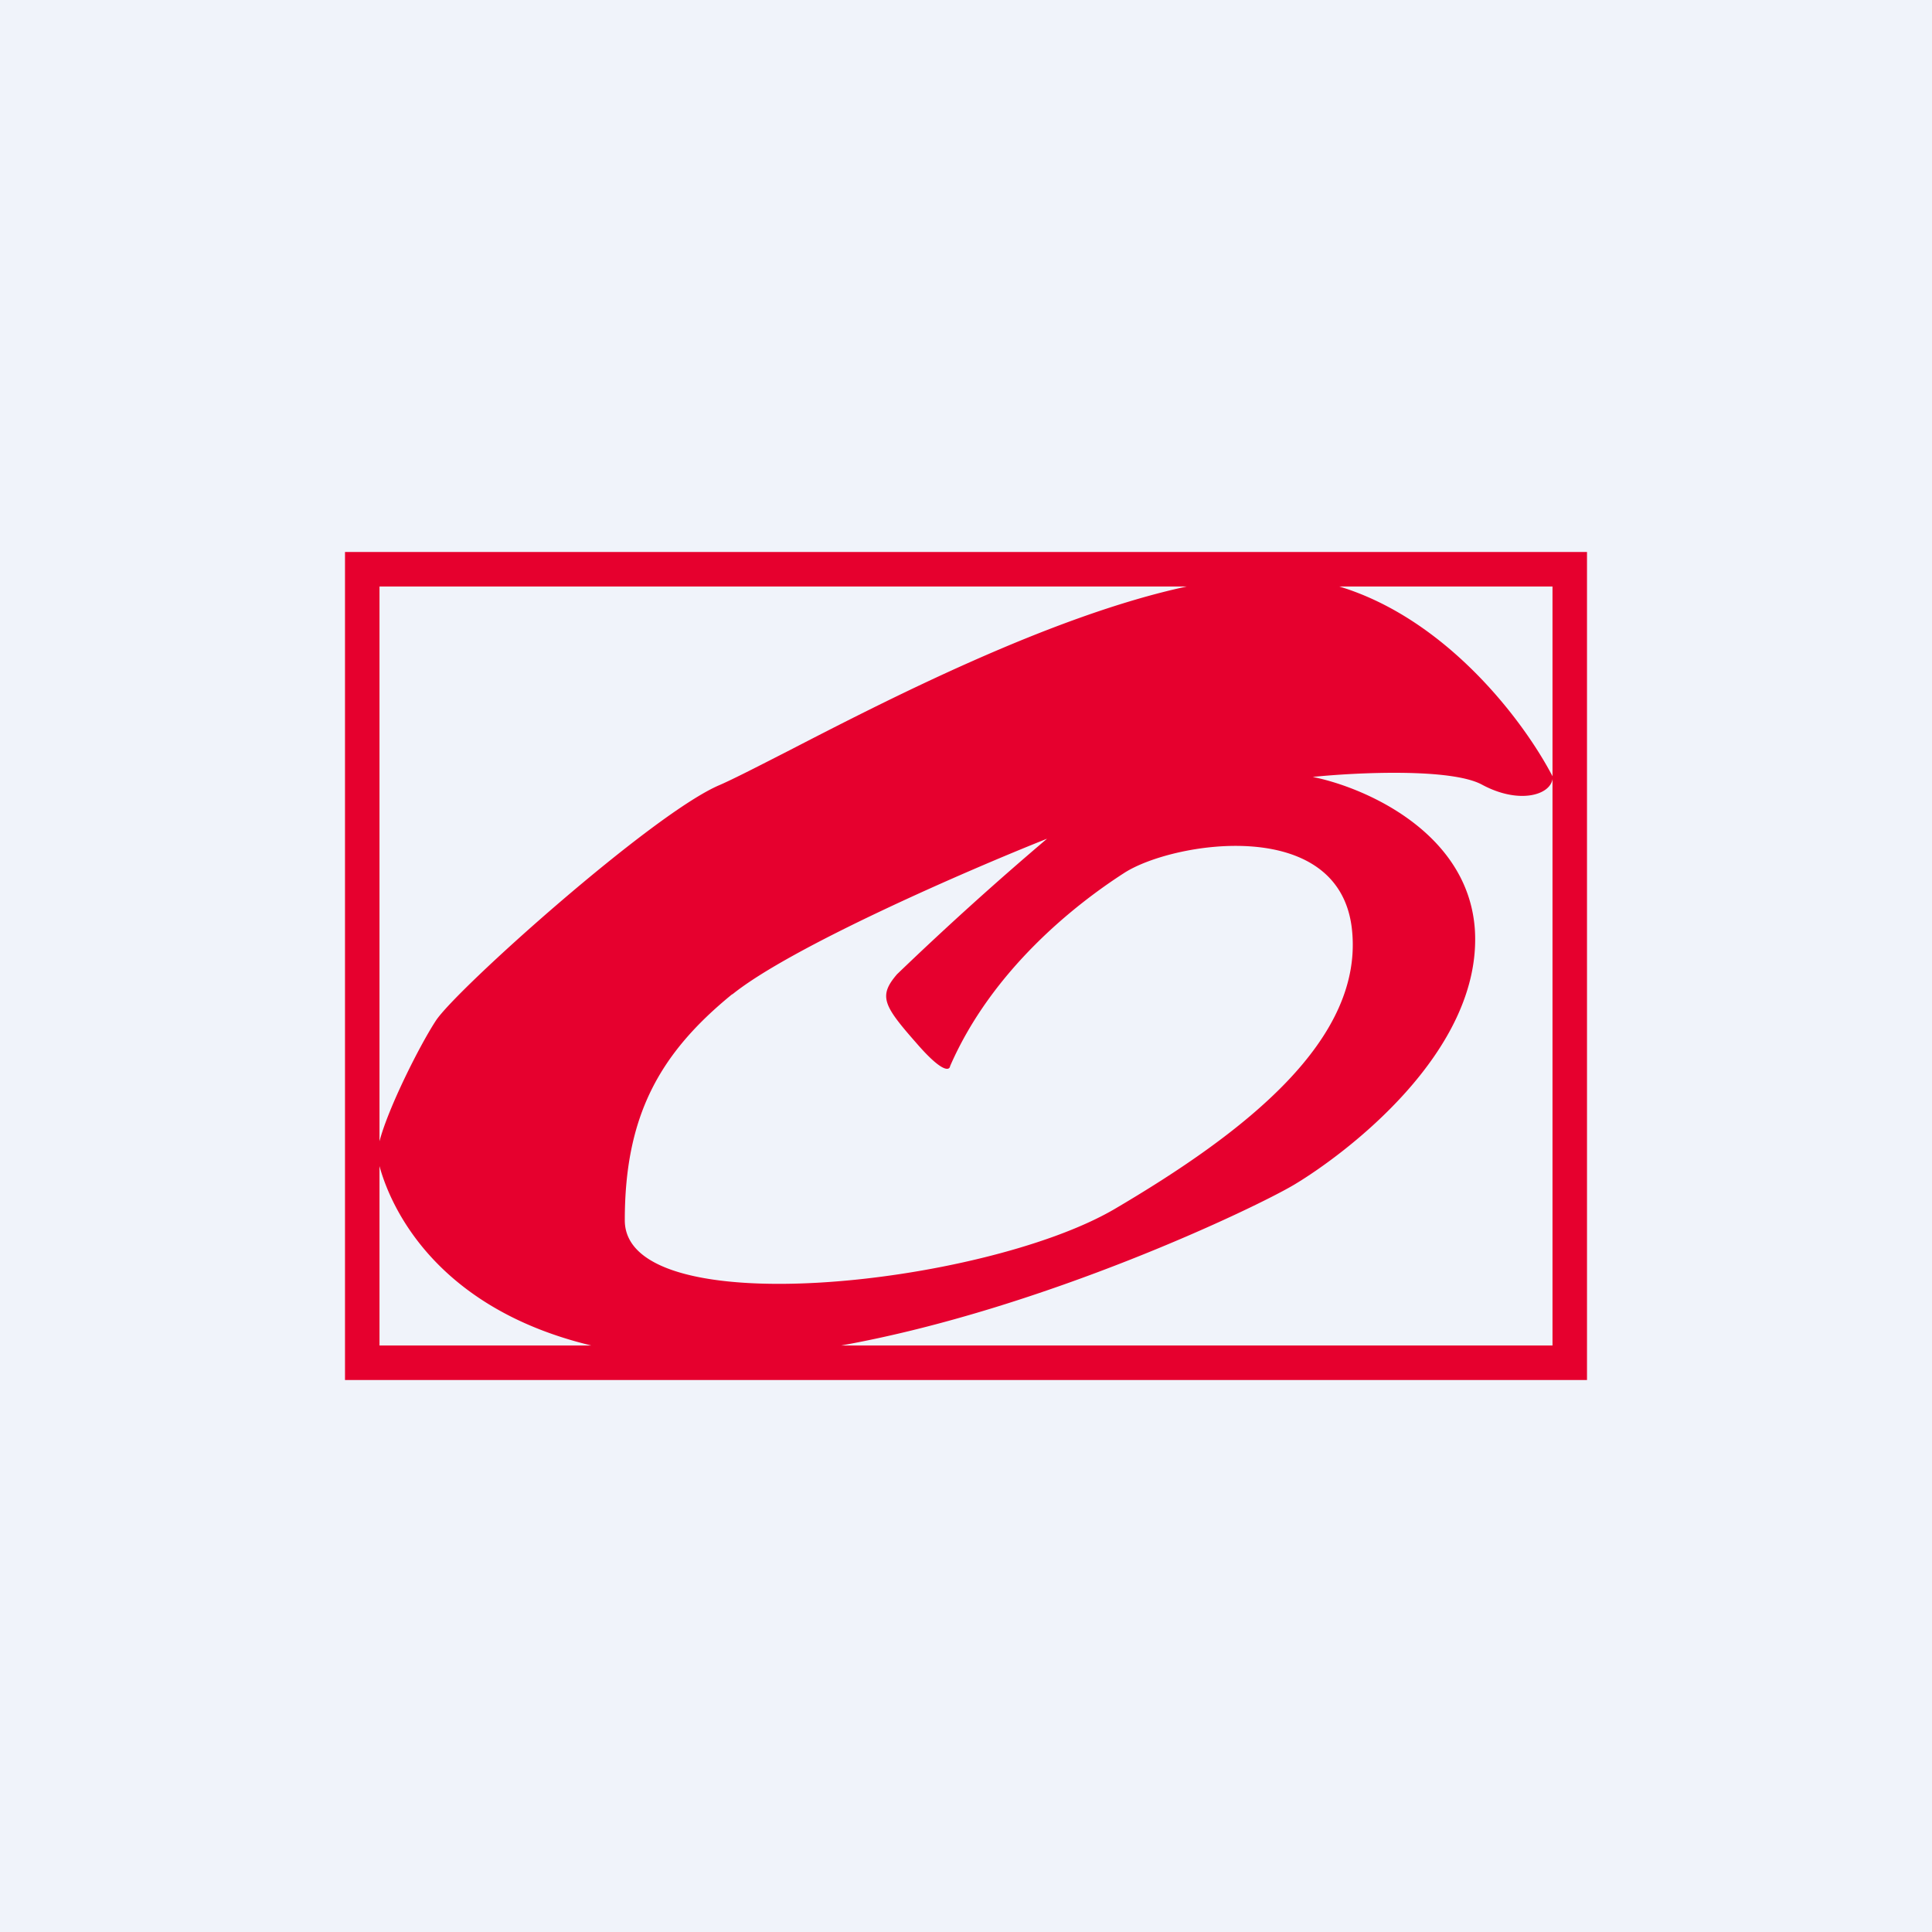
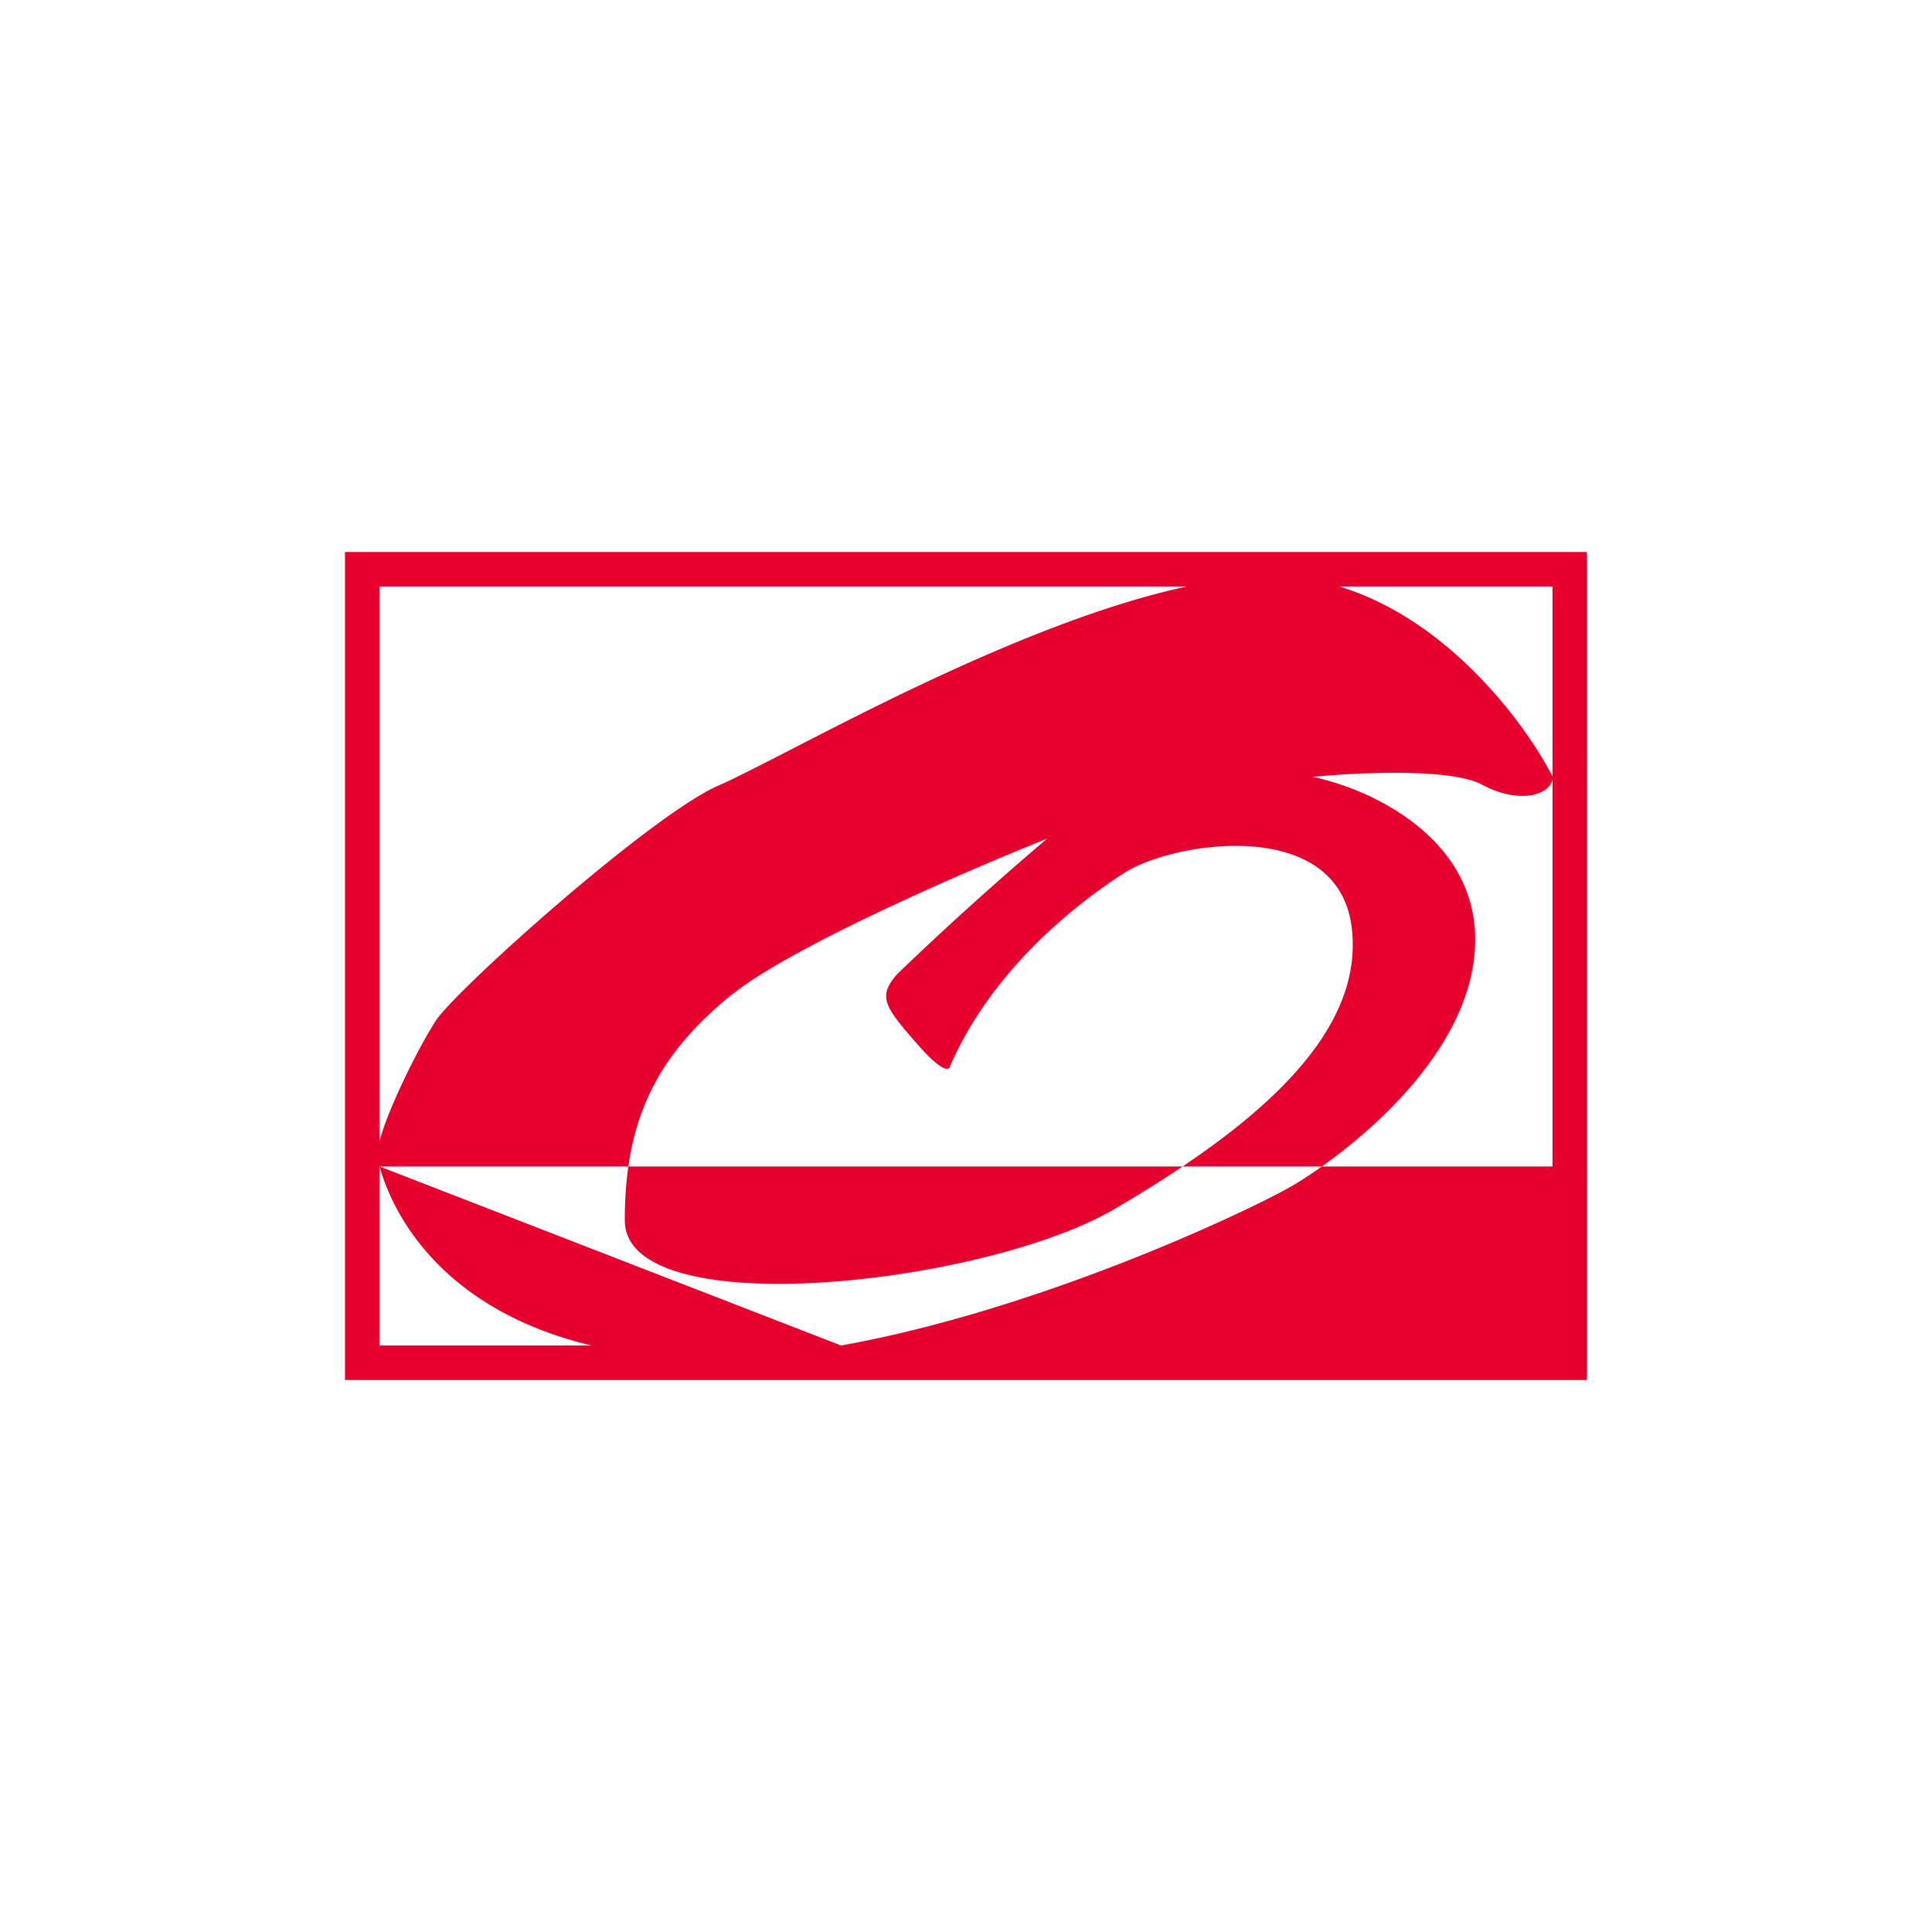
<svg xmlns="http://www.w3.org/2000/svg" width="56" height="56" viewBox="0 0 56 56">
-   <path fill="#F0F3FA" d="M0 0h56v56H0z" />
-   <path fill-rule="evenodd" d="M46 16H10v24h36V16ZM11 33.08V17h23.4c-3.95.85-8.71 3.3-11.52 4.75-.9.46-1.6.82-2.01 1-1.92.8-7.67 5.95-8.24 6.84-.47.72-1.38 2.53-1.63 3.49Zm0 .73V39h6.14c-4.66-1.12-5.87-4.2-6.14-5.2ZM24.38 39H45V22.58c-.07.47-.98.74-2.05.16-.9-.48-3.64-.35-4.9-.22 1.5.3 4.51 1.6 4.7 4.43.22 3.55-3.8 6.53-5.24 7.39-1.09.65-7.23 3.6-13.13 4.66ZM45 22.5V17h-6.18c3.1.94 5.33 3.87 6.18 5.5Zm-23.77 6.32c1.7-1.37 6.78-3.58 9.12-4.51A94.7 94.7 0 0 0 26 28.24c-.54.63-.4.9.55 1.98.75.87.97.82.99.68 1.22-2.8 3.65-4.7 5.05-5.6 1.4-.9 6.18-1.67 6.59 1.58.4 3.25-3.12 5.96-6.9 8.18-3.8 2.2-14.17 3.34-14.17.31 0-3.02 1-4.83 3.11-6.55Z" fill="#E6002E" />
+   <path fill-rule="evenodd" d="M46 16H10v24h36V16ZM11 33.08V17h23.4c-3.95.85-8.71 3.3-11.52 4.75-.9.46-1.6.82-2.01 1-1.92.8-7.67 5.95-8.24 6.84-.47.72-1.38 2.53-1.63 3.49Zm0 .73V39h6.14c-4.66-1.12-5.87-4.2-6.14-5.2ZH45V22.58c-.07.47-.98.74-2.05.16-.9-.48-3.64-.35-4.9-.22 1.5.3 4.51 1.6 4.7 4.43.22 3.55-3.8 6.53-5.24 7.39-1.09.65-7.23 3.6-13.13 4.66ZM45 22.5V17h-6.18c3.1.94 5.33 3.87 6.18 5.5Zm-23.77 6.32c1.7-1.37 6.78-3.58 9.12-4.51A94.7 94.7 0 0 0 26 28.24c-.54.63-.4.9.55 1.98.75.87.97.82.99.68 1.22-2.8 3.65-4.7 5.05-5.6 1.4-.9 6.18-1.67 6.59 1.58.4 3.25-3.12 5.96-6.9 8.18-3.8 2.2-14.17 3.34-14.17.31 0-3.02 1-4.83 3.11-6.55Z" fill="#E6002E" />
</svg>